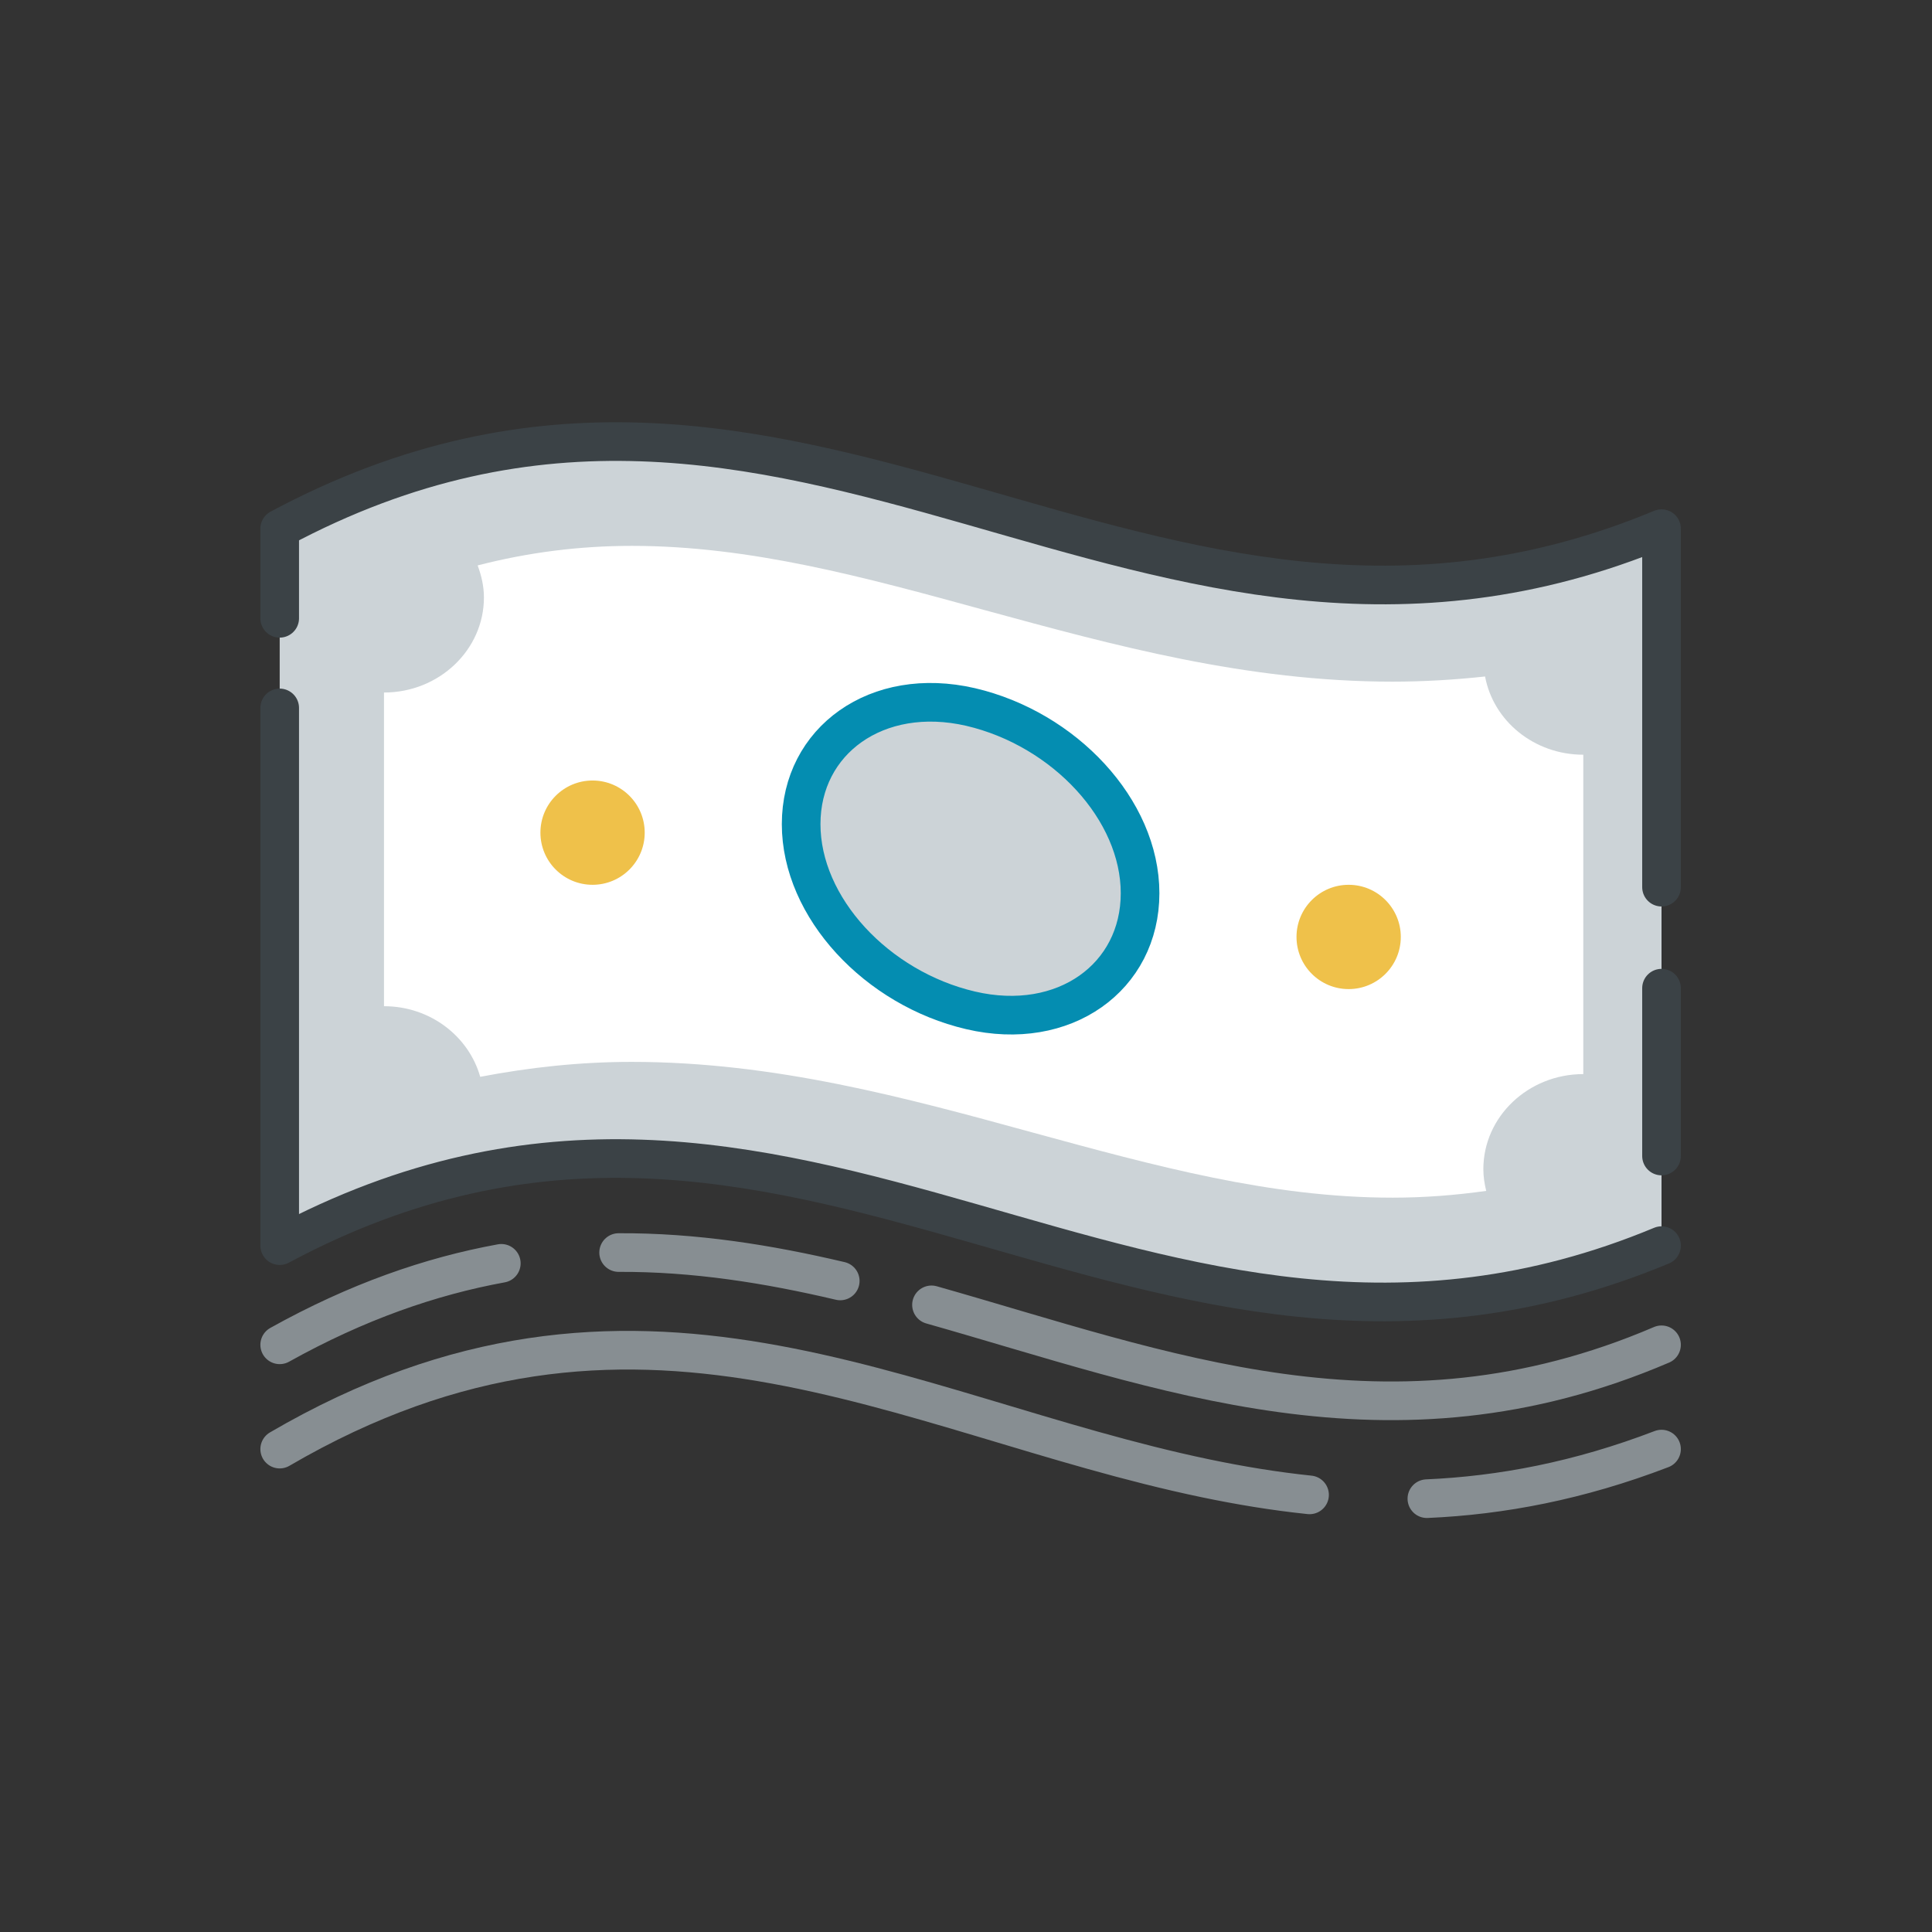
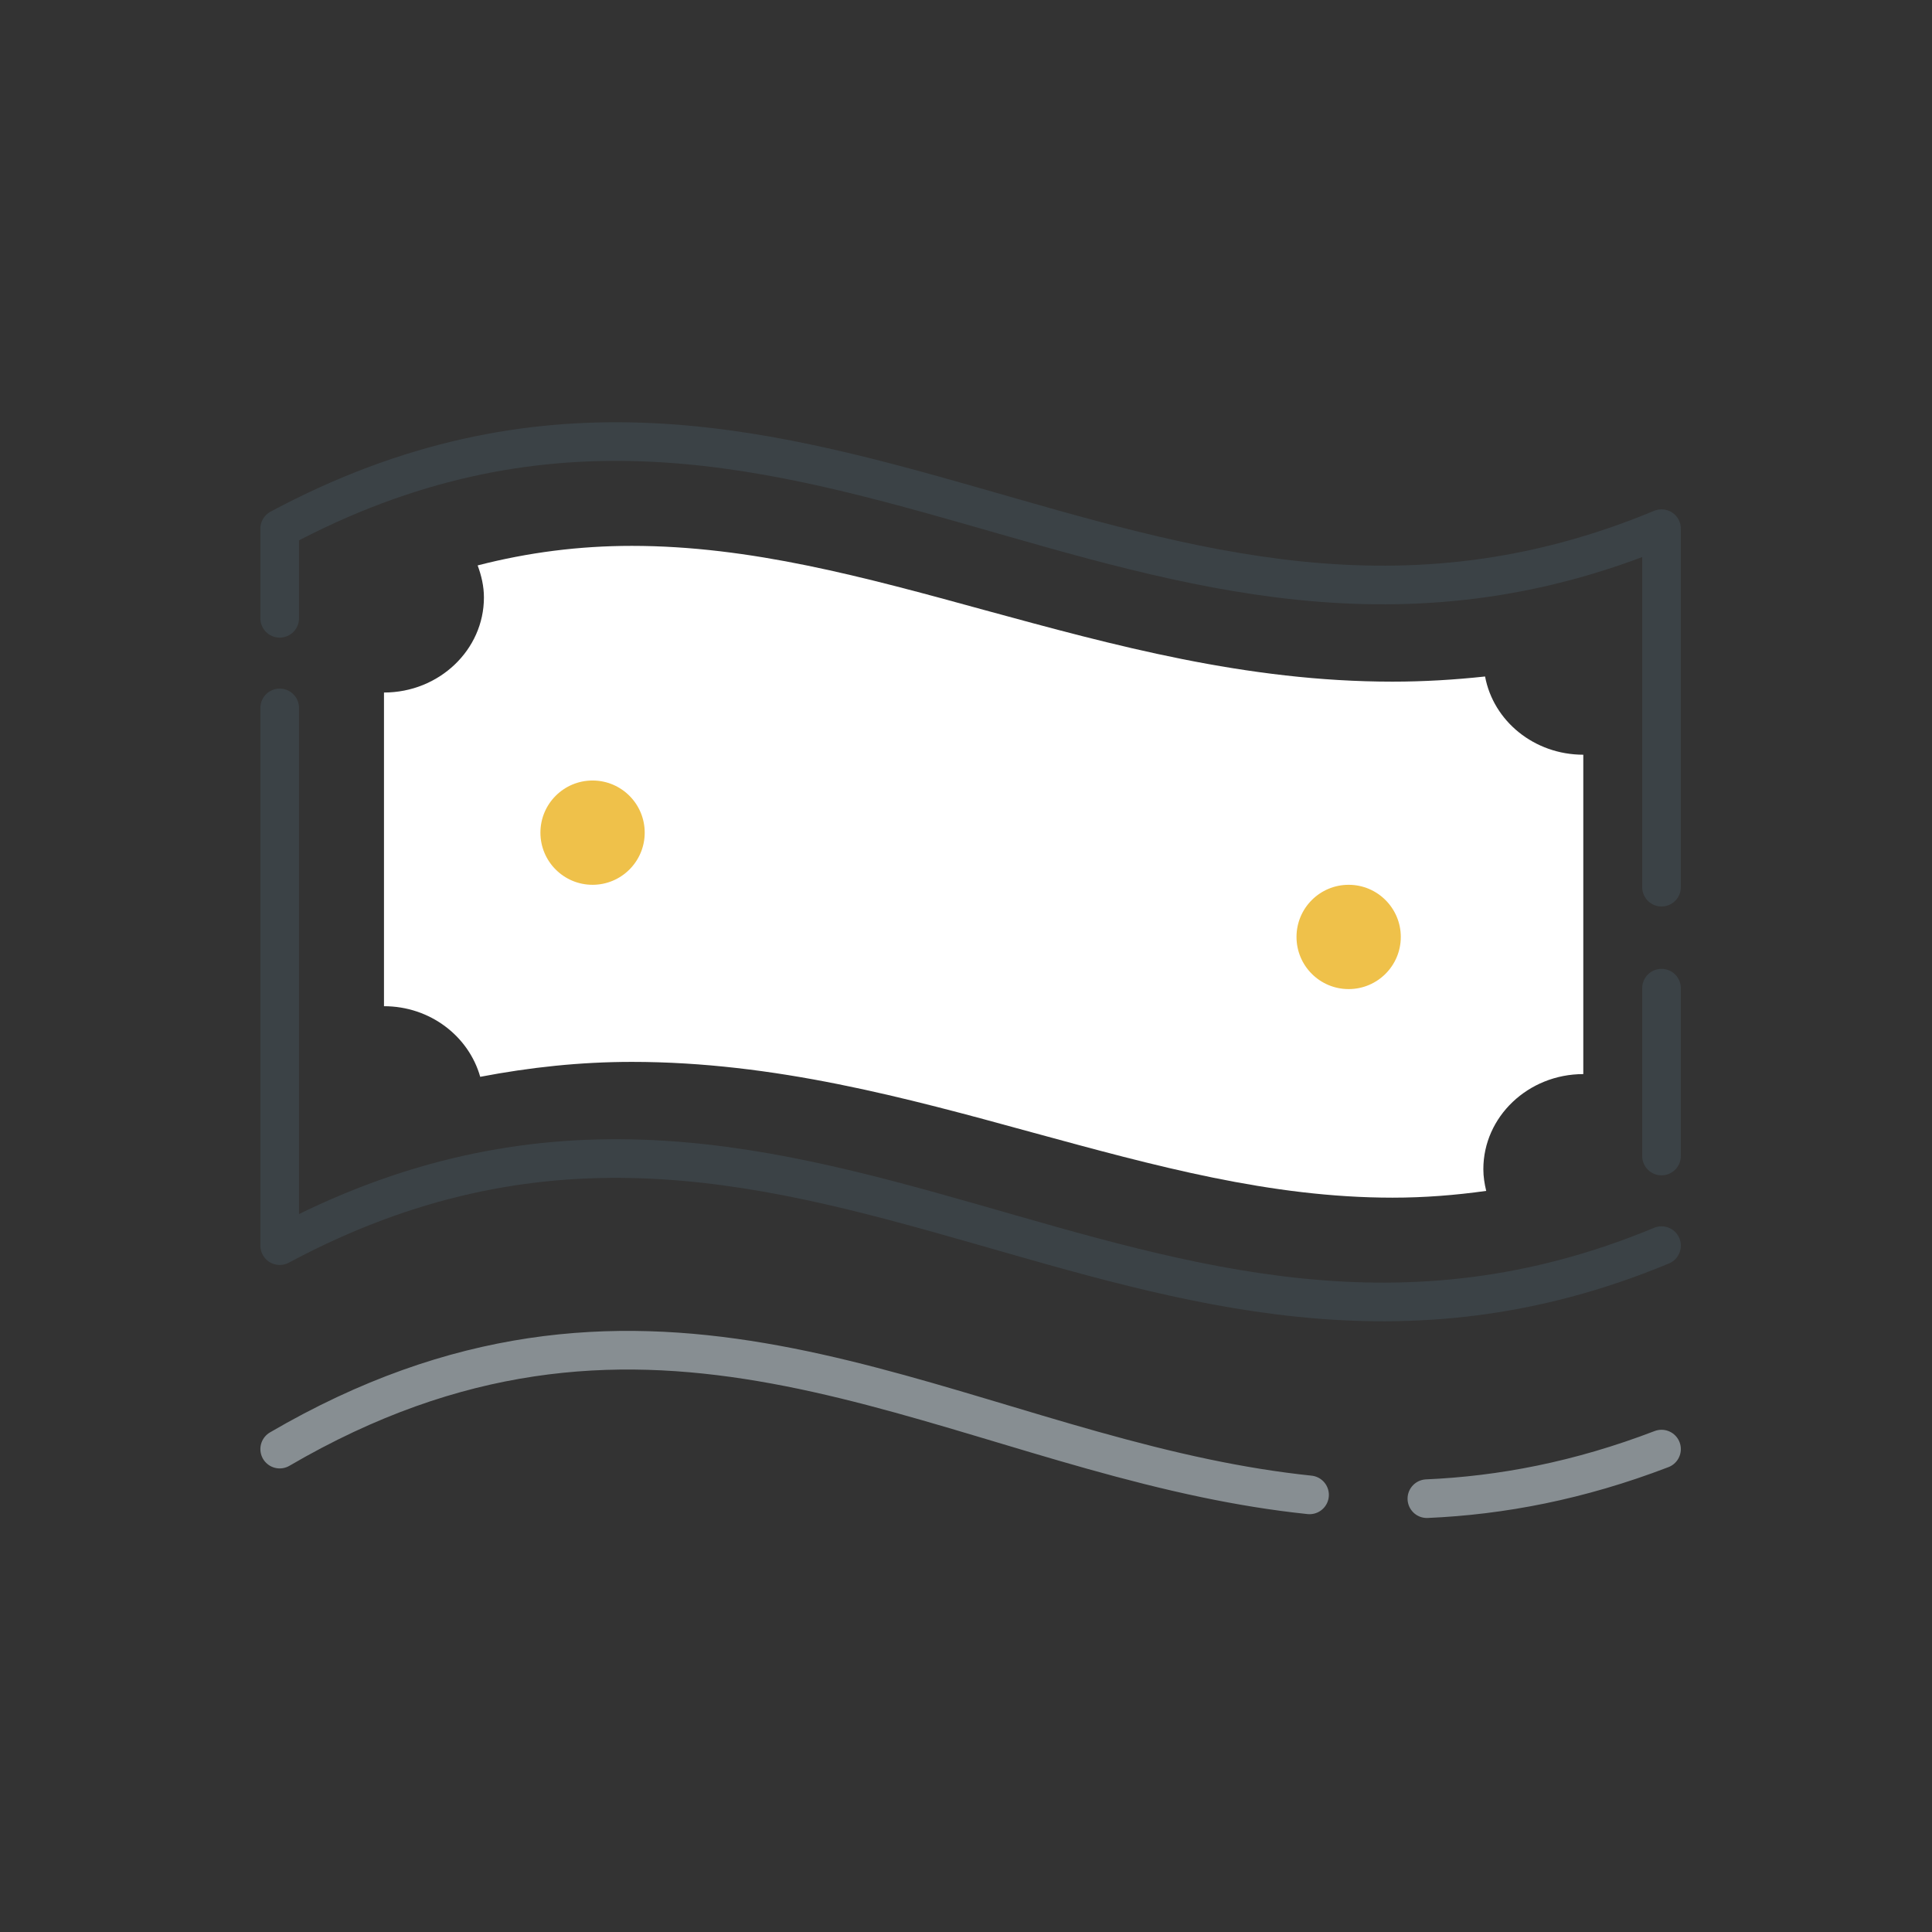
<svg xmlns="http://www.w3.org/2000/svg" width="100" height="100" viewBox="0 0 100 100" fill="none">
  <rect x="0" y="0" width="100" height="100" fill="#333333" stroke="none" />
-   <path d="M14.477 64.474C41.298 50.12 59.179 75.636 86 64.474V27.364C59.179 38.527 41.298 13.01 14.477 27.364V64.474Z" fill="#CCD3D7" />
  <path d="M19.875 52.081V35.845C22.728 35.845 25.048 33.638 25.048 30.925C25.048 30.334 24.915 29.786 24.723 29.266C27.339 28.591 29.985 28.254 32.704 28.254C38.838 28.254 44.735 29.87 50.987 31.585C57.638 33.399 64.511 35.282 72.078 35.282C73.704 35.282 75.3 35.184 76.867 35.015C77.296 37.321 79.409 39.064 81.951 39.064V55.595C79.099 55.595 76.778 57.802 76.778 60.515C76.778 60.909 76.838 61.274 76.926 61.64C75.33 61.865 73.719 61.991 72.078 61.991C65.767 61.991 59.781 60.346 53.441 58.617C46.878 56.818 40.094 54.963 32.704 54.963C30.029 54.963 27.428 55.244 24.856 55.736C24.265 53.641 22.269 52.081 19.875 52.081Z" fill="white" />
  <path d="M86 64.474C59.179 75.636 41.298 50.12 14.477 64.474V45.919V36.642M86 45.919V27.364C59.179 38.527 41.298 13.01 14.477 27.364V32.003M86 51.148V59.835" stroke="#3B4246" stroke-width="2" stroke-miterlimit="10" stroke-linecap="round" stroke-linejoin="round" />
-   <path d="M41.467 42.657C41.467 46.983 45.39 51.163 50.239 52.296C55.087 53.429 59.01 50.574 59.01 46.233C59.01 41.907 55.087 37.727 50.239 36.594C45.39 35.476 41.467 38.331 41.467 42.657Z" fill="#CCD3D7" stroke="#048DB1" stroke-width="2" stroke-miterlimit="10" stroke-linejoin="round" />
  <path d="M69.806 51.195C71.296 51.195 72.505 49.987 72.505 48.496C72.505 47.006 71.296 45.797 69.806 45.797C68.315 45.797 67.107 47.006 67.107 48.496C67.107 49.987 68.315 51.195 69.806 51.195Z" fill="#EFC14A" />
-   <path d="M30.671 45.797C32.161 45.797 33.37 44.589 33.37 43.098C33.37 41.608 32.161 40.399 30.671 40.399C29.18 40.399 27.972 41.608 27.972 43.098C27.972 44.589 29.18 45.797 30.671 45.797Z" fill="#EFC14A" />
-   <path d="M14.477 69.607C18.475 67.38 22.28 66.059 25.948 65.39M86 69.607C71.953 75.627 60.213 70.935 48.214 67.539M32.02 64.832C35.951 64.812 39.749 65.42 43.491 66.301" stroke="#878E92" stroke-width="2" stroke-miterlimit="10" stroke-linecap="round" stroke-linejoin="round" />
+   <path d="M30.671 45.797C32.161 45.797 33.37 44.589 33.37 43.098C33.37 41.608 32.161 40.399 30.671 40.399C29.18 40.399 27.972 41.608 27.972 43.098C27.972 44.589 29.18 45.797 30.671 45.797" fill="#EFC14A" />
  <path d="M14.477 75.005C32.85 64.281 46.632 73.224 62.384 76.514C64.155 76.884 65.951 77.183 67.782 77.374M86 75.005C81.723 76.645 77.699 77.403 73.855 77.571" stroke="#878E92" stroke-width="2" stroke-miterlimit="10" stroke-linecap="round" stroke-linejoin="round" />
</svg>